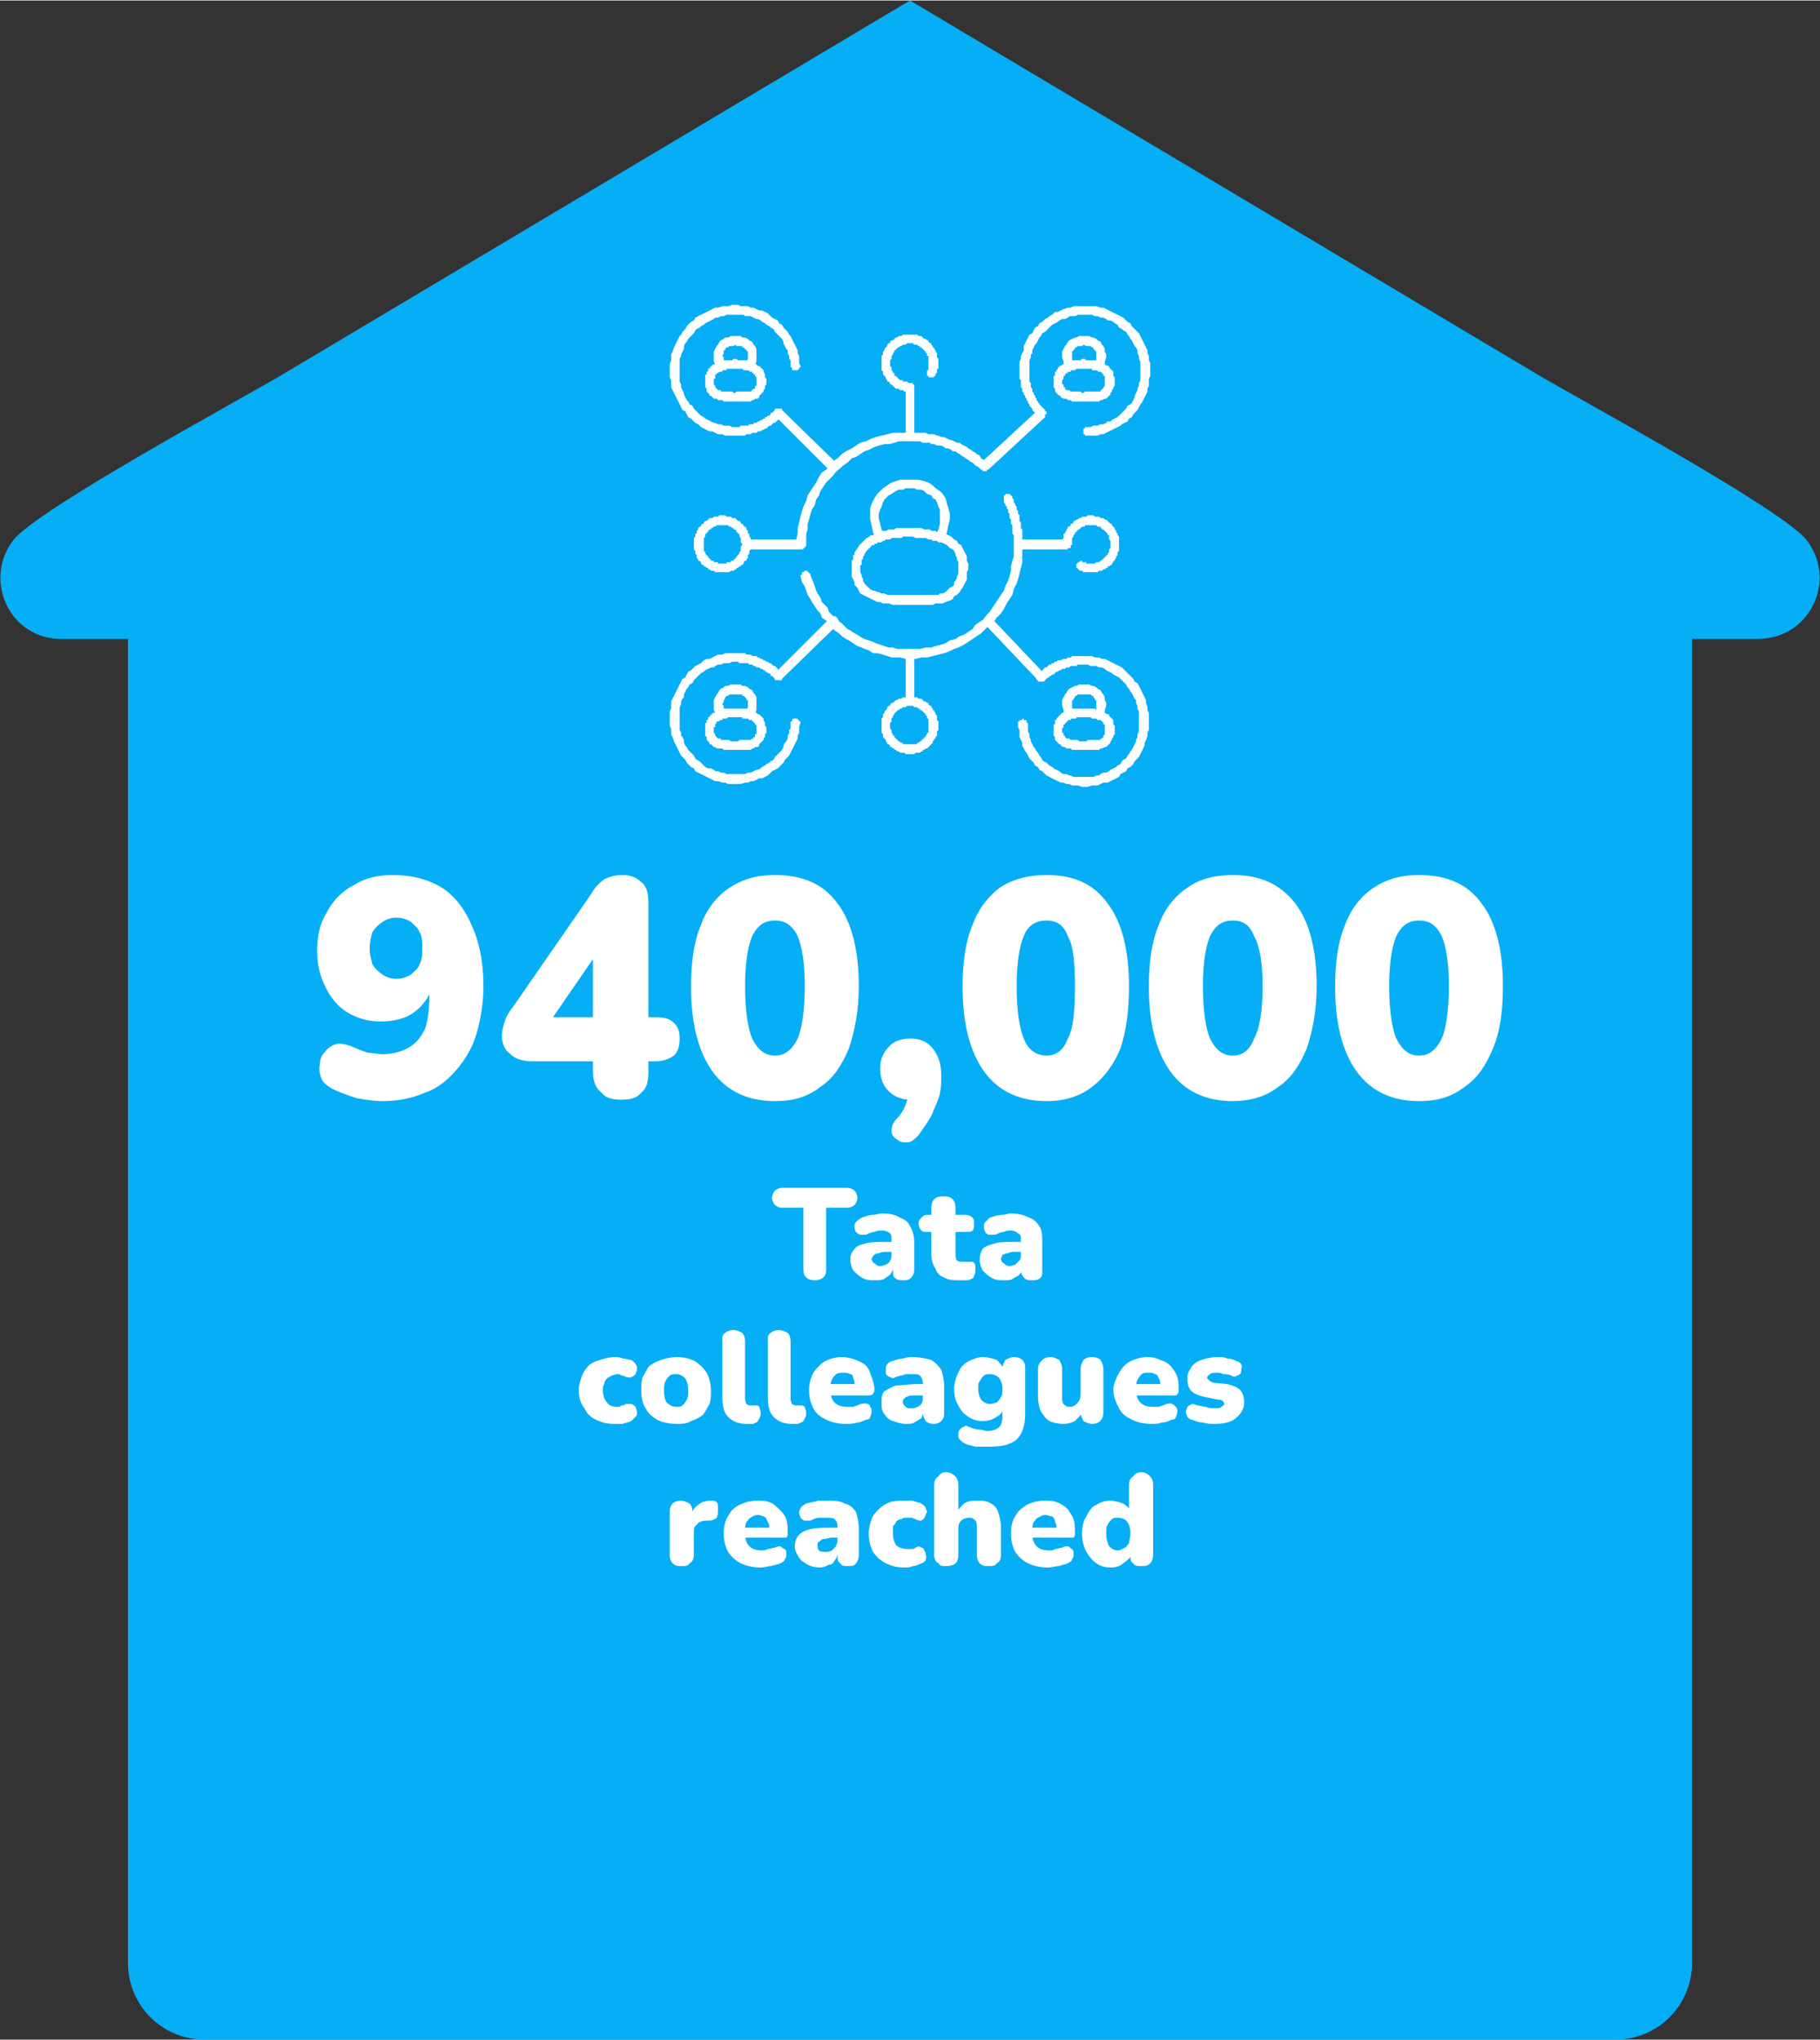
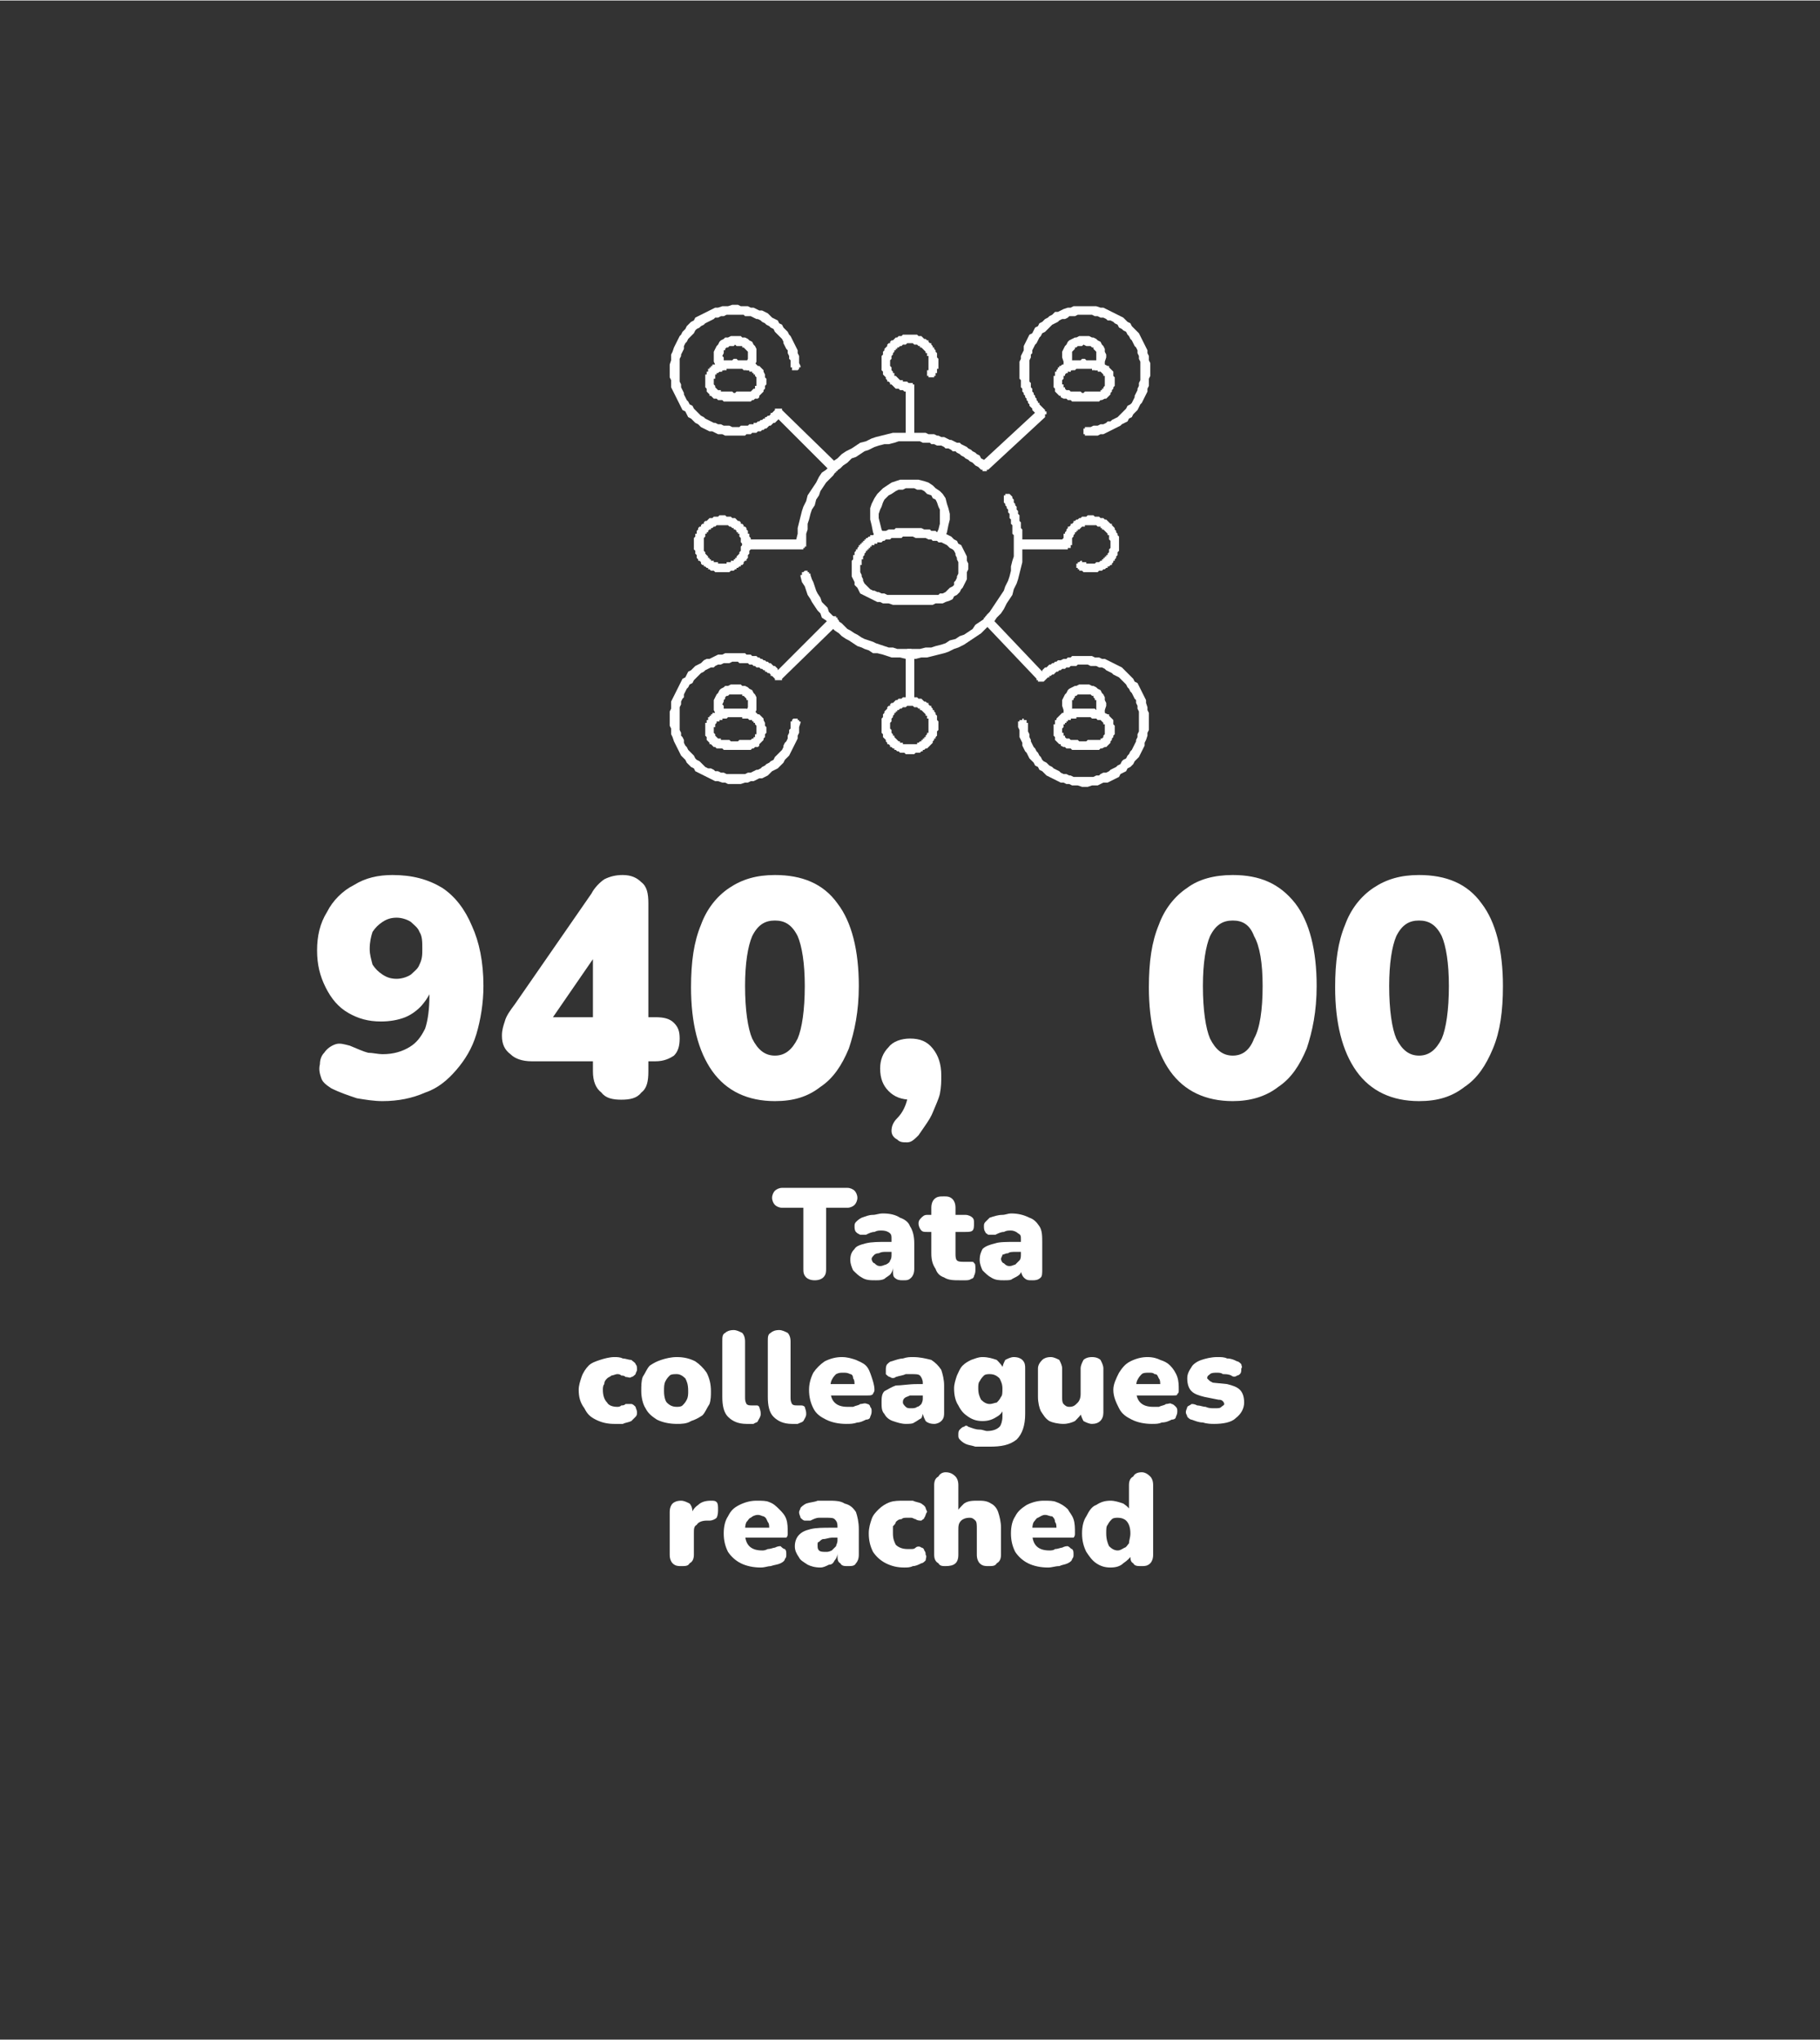
<svg xmlns="http://www.w3.org/2000/svg" xml:space="preserve" width="968" height="1085" style="shape-rendering:geometricPrecision;text-rendering:geometricPrecision;image-rendering:optimizeQuality;fill-rule:evenodd;clip-rule:evenodd" viewBox="0 0 1280 1434">
  <rect x="0" y="0" width="1280" height="1434" fill="#333333" stroke="none" />
  <defs>
    <style>.fil1{fill:#fff;fill-rule:nonzero}</style>
  </defs>
  <g id="Layer_x0020_1">
-     <path d="M90 1380c0 30 24 54 54 54h992c30 0 54-24 54-54V449h46c37 0 56-41 35-69-15-21-161-100-188-116L640 0 197 264C170 280 24 359 9 380c-21 28-2 69 34 69h47v931z" style="fill:#06aef5" />
    <g id="_1865106928">
      <path d="m525 256 6 3h-1v1h-2v1h-1v-1h-2v-2h-1v-2h1zm-15 0-6 3-1-3-1-2v-7l1-2 1-2 1-1 1-2 1-1 2-1 1-1h2l2-1h7l1 1h2l2 1 1 1 2 1 1 2 1 1 1 2v9l-1 2v3l-6-3v-2l1-2v-5l-1-1-1-1-1-1h-1v-1h-4l-1-1-1 1h-3l-1 1h-1l-1 1v1h-1v2l-1 2 1 1v3l1 2zm-6 3 6-3v3h-1v1h-1v1h-2v-1h-1l-1-1z" class="fil1" />
      <path d="M525 275v7h-16l-1-1h-3l-1-1h-2l-1-1-1-1h-1v-1l-1-1-1-1v-2l-1-1v-4h6v2l1 1v1l1 1 1 1h2v1h8l1 1h1l1-1h7zm0 7v-7h1v1h1v1h1v3l-1 1h-1v1h-1zm2-22 1-6 2 1h1l1 1 1 1h1l1 1 1 1 1 1v1l1 2v2l1 1v4l-1 1v2l-1 1v1l-1 1-1 1-1 1v1l-1 1h-2l-1 1h-1l-1 1h-3v-7h3l1-1 1-1h1v-2h1v-6l-1-1v-1h-1v-1h-1v-1h-1l-1-1zm1-6-1 6h-2v-2h-1v-2h1v-1h1v-1h2zm-20 6-2-6h2l1-1h6l1-1h2l1 1h7v1h2l-1 6h-4l-1-1h-11v1h-3zm-2-6 2 6-1 1h-1v-1h-1l-1-1v-4h1v-1h1zm-2 9-5-4v-1h1v-1h1v-1h2v-1h2v-1h1l2 6-1 1h-1l-1 1h-1v1zm-2 5h-6v-5h1v-2h1v-2h1l5 4h-1v3h-1v2zM770 256l6 3h-1v1h-1l-1 1h-1v-1h-2v-4zm-15 0-6 3-1-3v-2l-1-3v-4l1-2 1-2 1-1 1-2 1-1 2-1 2-1h1l2-1h7l2 1h1l2 1 1 1 2 1 1 2 1 1 1 2v2l1 2v2l-1 3v2l-1 3-6-3 1-2v-7l-1-1-1-1v-1h-1l-1-1h-3l-2-1-1 1h-3l-1 1h-1v1l-1 1-1 1v7l1 2zm-6 3 6-3v3l-1 1h-1v1h-1l-1-1h-1v-1h-1z" class="fil1" />
      <path d="M770 275v7h-16l-1-1h-2l-1-1h-2l-2-1v-1h-1l-1-1-1-1-1-1v-2l-1-1v-4h6v2h1v2h1v1l1 1h2l1 1h7l1 1h1l1-1h7zm0 7v-7h1v1h1l1 1v4h-1l-1 1h-1zm2-22 2-6 1 1h1l1 1 2 1h1v1l1 1 1 1 1 1v3l1 1v6l-1 1v1l-1 1v1l-1 1v1l-1 1-1 1-1 1h-1l-2 1h-1l-1 1h-3v-7h4v-1h1v-1h1v-1l1-1v-7h-1v-1l-1-1-1-1h-1l-1-1zm2-6-2 6h-1l-1-1v-4h1v-1h3zm-21 6-2-6h2l1-1h6l1-1h2l1 1h7l1 1h2l-2 6h-4v-1h-11l-1 1h-3zm-2-6 2 6v1h-1l-1-1h-1v-1h-1v-4h1l1-1zm-2 9-5-4v-1h1v-1h1l1-1h1v-1h2v-1h1l2 6v1h-2v1h-1l-1 1zm-2 5h-6v-4h1v-3h1v-1l1-1 5 4v1h-1v2l-1 1v1zM525 501l6 3h-1v1h-2v1h-1v-1h-2v-2h-1v-2h1zm-15 0-6 3-1-3-1-2v-7l1-2 1-2 1-1 1-2 1-1 2-1 1-1h2l2-1h7l1 1h2l2 1 1 1 2 1 1 2 1 1 1 2v9l-1 2v3l-6-3v-2l1-2v-5h-1v-1l-1-1-1-1h-1v-1h-9l-1 1h-1l-1 1v1l-1 1v1l-1 2 1 1v3l1 2zm-6 3 6-3v3h-1v1h-1v1h-2v-1h-1l-1-1z" class="fil1" />
      <path d="M525 520v7h-16l-1-1h-4l-1-1h-1l-1-1-1-1h-1v-1l-1-1-1-1v-2l-1-1v-4h6v2l1 1v1l1 1 1 1h2v1h6l1 1h5l1-1h5zm0 7v-7h1v1h1v1h1v3l-1 1-1 1h-1zm2-21 1-7 2 1h1l1 1 1 1h1l1 1 1 1 1 1v1l1 2v2l1 1v4l-1 1v2l-1 1v1l-1 1-1 1-1 1v1l-1 1h-2l-1 1h-1l-1 1h-3v-7h3l1-1h1v-1h1v-2h1v-6l-1-1v-1h-1v-1h-1v-1h-2zm1-7-1 7v-1h-2v-2h-1v-2h1v-1h1v-1h2zm-20 7-2-7h2l1-1h16l1 1h2l-1 7-1-1h-4v-1h-10l-1 1h-3v1zm-2-7 2 6v1h-2v-1h-2v-5h1l1-1zm-2 9-5-4v-1h1v-1h1v-1h2v-1h2v-1h1l2 7h-2v1h-2v1zm-2 5h-6v-5h1v-2h1v-2h1l5 4-1 1v2h-1v2zM770 501l6 3h-1v1h-1v1h-2v-1h-2v-4zm-15 0-6 3-1-3v-2l-1-3v-4l1-2 1-2 1-1 1-2 1-1 2-1 2-1h1l2-1h7l2 1h1l2 1 1 1 2 1 1 2 1 1 1 2v2l1 2v2l-1 3v2l-1 3-6-3 1-2v-7h-1v-1l-1-1v-1h-1l-1-1h-9l-1 1h-1v1l-1 1v1h-1v7l1 2zm-6 3 6-3v4h-2v1h-2v-1h-1v-1h-1z" class="fil1" />
      <path d="M770 520v7h-16l-1-1h-3l-1-1h-1l-2-1v-1h-1l-1-1-1-1-1-1v-2l-1-1v-4h6v2h1v2h1v1l1 1h2l1 1h5l1 1h5l1-1h5zm0 7v-7h1v1h1l1 1v4h-1v1h-2zm2-21 2-7 1 1h1l1 1 2 1h1v1l1 1 1 1 1 1v3l1 1v6l-1 1v1l-1 1v1l-1 1v1l-1 1-1 1-1 1h-1l-2 1h-1l-1 1h-3v-7h4v-1h1l1-1v-1l1-1v-7h-1v-1l-1-1-1-1h-2zm2-7-2 7v-1h-2v-5h1v-1h3zm-21 7-2-7h2l1-1h16l1 1h3l-2 7-1-1h-3l-1-1h-10v1h-4v1zm-2-7 2 6v1h-2v-1h-1v-1h-1v-3l1-1h1v-1zm-2 9-5-4 1-1 1-1 1-1h1v-1h2l1-1 2 7h-2v1h-1v1h-1zm-2 5h-6v-4h1v-3h1v-1l1-1 5 4v1h-1v2l-1 1v1zM658 376l6 3v1h-2v1h-2v-1h-1v-1h-1v-3zm-36 0-6 3-2-5-1-5-1-4v-8l1-3 2-4 2-3 2-2 2-2 3-2 3-2 3-1 3-1h13l4 1 3 1 3 2 2 2 3 2 2 2 2 3 1 4 1 3 1 4v4l-1 4-1 5-2 5-6-3 2-4 1-4v-10l-1-2-1-3-1-2-2-1-1-2-3-1-2-2-2-1h-3l-2-1h-6l-2 1h-3l-2 1-3 2-2 1-2 2-1 1-1 2-1 3-1 2-1 3v3l1 4 1 4 2 4zm-6 3 6-3v3h-1v1h-1v1h-2l-1-1h-1v-1z" class="fil1" />
      <path d="M656 418v7h-28l-3-1h-4l-2-1h-2l-2-1-2-1-2-1-2-1-2-1-2-1-1-2-1-2-2-2v-2l-1-2-1-2v-5h6v2l1 2v1l1 2v1l1 2 1 1 1 1 1 1 1 1 2 1h1l2 1h1l2 1h2l2 1h32zm0 7v-7h1v1h1v1h1v3h-1v1h-2v1zm4-44 2-7 3 1 2 1 2 1 2 2 2 1 1 2 2 1 1 2 1 2 1 2 1 2v3l1 2v4l-1 2v5l-1 2-1 2-1 2-1 1-1 2-2 2-2 1-1 2-2 1-3 1-2 1h-5l-2 1v-7h4l1-1h2l2-1 1-1 1-1 1-1 2-1 1-1v-2l1-1 1-2v-1l1-2v-8l-1-2v-1l-1-2v-1l-1-2-1-1-2-1-1-1-1-1-2-1-2-1h-2zm2-7-2 7v-1h-1v-1h-1v-3h1v-1h1v-1h2zm-43 7-1-7h1l1-1h3l2-1h4l1-1h18l2 1h4l1 1h3l1 1h3l-2 7-1-1h-3l-1-1h-2l-2-1h-7l-2-1h-7l-1 1h-7l-1 1h-3l-1 1h-1l-1 1h-1zm-1-7 2 7h-2l-1-1h-1v-2h-1v-1l1-1v-1h1v-1h1zm-9 13-5-4h1v-1h1v-1h1v-1h1v-1h1v-1h1l1-1h1v-1h2l1-1h2v-1h1l1 7h-2v1h-2v1h-2v1h-1v1h-1v1h-1v1h-1zm-4 13h-6v-6l1-1v-3h1v-2l1-1v-1h1v-1l1-1v-1l5 4v1l-1 1v1l-1 1v2h-1v4h-1v3zM556 257h7v1h-1v1l-1 1h-4v-2h-1v-1zm-39-36v-7h2l2 1h5l2 1h2l2 1 2 1h2l2 1 2 1 1 1 2 2 2 1 2 1 1 2 2 1 1 2 1 1 2 2 1 2 1 1 1 2 1 2 1 2 1 2 1 2v2l1 2v5l1 2h-7v-4l-1-1v-2l-1-2v-2l-1-1-1-2-1-2v-1l-1-2-1-1-2-2-1-1-1-1-1-2-2-1-1-1-2-1-1-1-2-1-1-1-2-1h-1l-2-1-2-1h-4l-1-1h-6zm-39 39h-7v-4l1-3v-4l1-2 1-3 1-2 1-2 1-2 1-2 1-1 1-2 2-2 1-2 1-1 2-2 2-1 1-2 2-1 2-1 2-1 2-1 2-1 2-1 2-1h2l3-1h4l3-1h2v7h-6l-2 1h-2l-2 1h-2l-1 1-2 1-2 1-2 1-1 1-2 1-1 1-2 1-1 1-1 2-1 1-2 2-1 1-1 2-1 1-1 2v2l-1 2-1 2v1l-1 2v8zm39 40v6h-7l-2-1h-3l-2-1-2-1h-2l-2-1-2-1-2-1-2-2-2-1-1-1-2-2-2-1-1-2-1-2-2-1-1-2-1-2-1-2-1-2-1-2-1-2-1-2-1-2v-5l-1-2v-5h7v8l1 2v2l1 2 1 2v1l1 2 1 2 1 1 1 2 2 1 1 2 1 1 1 1 2 2 1 1 2 1 1 1 2 1 2 1 2 1h1l2 1h2l2 1h4l2 1h2zm33-12-5 4h5l-1 1-1 1-1 1-1 1-1 1h-1l-1 1-1 1h-1l-1 1-1 1h-1l-1 1h-1l-1 1h-2l-1 1h-3l-1 1h-3l-1 1h-7v-6h3l1-1h5l1-1h3v-1h2l1-1h1l1-1h1l1-1h1v-1h1l1-1h1l1-1v-1h1l1-1 1-1h5zm0 4-5-4v-1h5v1l1 1v2h-1v1zm34 39-39-39 5-4 39 38-5 5zm0 0 5-5v2h1v1l-1 1v1h-1v1h-3v-1h-1zM712 349l-6 3v-4h1v-1h3l1 1 1 1zm7 34h-6v-7l-1-1v-6l-1-1v-3l-1-1v-3l-1-1v-2l-1-1v-1l-1-1v-1l-1-1v-1l6-3v1l1 1v2l1 1v1l1 1v2l1 1v2l1 1v4l1 1v4l1 1v11zm-79 80v-7h7l4-1h4l3-1 4-1 3-1 3-2 4-1 3-2 3-1 3-2 3-2 2-3 3-2 3-2 2-3 2-2 2-3 2-3 2-3 2-3 2-3 1-3 2-4 1-3 1-4v-3l1-4 1-3v-8h6v12l-1 4-1 4-1 4-1 3-2 4-1 4-2 3-2 3-2 4-2 3-3 3-2 3-3 2-3 3-3 3-3 2-3 2-3 2-3 2-4 2-3 1-4 2-3 1-4 1-4 1-4 1h-4l-4 1h-4zm-77-58 7-1 1 3 1 2 1 3 1 3 1 2 2 3 1 3 2 2 2 2 1 3 2 2 2 2 2 2 3 2 2 2 2 2 2 1 3 2 2 1 3 2 2 1 3 1 3 1 2 1 3 1 3 1 3 1h3l3 1h9v7h-3l-4-1h-6l-3-1-3-1-4-1h-3l-3-2-3-1-2-1-3-1-3-2-3-2-2-1-3-2-2-2-3-2-2-2-2-3-2-2-3-2-1-3-2-2-2-3-2-3-1-2-2-3-1-3-1-3-2-3-1-4zm7-1-7 1v-1h1v-2h1l1-1h2v1h1v1h1v1z" class="fil1" />
      <path d="M765 300v6h-2v-1h-1v-4h1v-1h2zm37-38h7v2l-1 2v5l-1 2v2l-1 2-1 2-1 2-1 2-1 1-1 2-1 2-2 2-1 1-1 2-2 1-1 2-2 1-2 1-1 1-2 1-2 1-2 1-2 1-2 1-2 1h-2l-2 1h-7v-6h2l2-1h3l2-1h2l2-1 1-1h2l1-1 2-1 2-1 1-1 1-1 2-2 1-1 1-1 1-2 2-1 1-1 1-2 1-2v-1l1-2 1-2v-1l1-2v-2l1-2v-5zm-38-41v-6h7l3 1h2l2 1 2 1 2 1 2 1 2 1 2 1 2 1 2 2 1 1 2 1 1 2 2 2 1 1 2 2 1 2 1 2 1 2 1 2 1 2 1 2v2l1 2v3l1 2v7h-7v-8l-1-2v-2l-1-2v-2l-1-2-1-1-1-2-1-2-1-1-1-2-1-1-1-2-2-1-1-1-2-1-1-2-2-1-1-1-2-1h-2l-1-1-2-1h-2l-2-1h-2l-2-1h-4zm-40 38h-7v-5l1-2v-2l1-2 1-2v-3l1-2 1-2 1-2 1-2 2-1 1-2 1-2 2-1 1-2 2-1 2-2 2-1 1-1 2-1 2-2h2l2-1 2-1 3-1h2l2-1h9v6h-6l-2 1h-4l-1 1-2 1h-2l-2 1-1 1-2 1-2 1-1 1-2 2-1 1-1 1-2 1-1 2-1 1-1 2-1 2-1 1-1 2-1 2v2l-1 1v2l-1 2v6zm11 34-5-5v4h-1l-1-1v-1l-1-1-1-1v-1l-1-1-1-1v-1l-1-1v-1l-1-1v-1l-1-1v-1l-1-1v-1l-1-1v-2l-1-1v-5l-1-1v-7h7v9l1 1v3l1 1v2l1 1v1l1 1v1l1 1v1l1 1v1h1v1l1 1 1 1 1 1 1 1v5zm-5-1 5-4v1h1v2h-1v2h-5v-1zm-40 33 40-37 5 5-40 37h-5v-5zm0 0 5 5h-1v1h-3v-1h-1v-1h-1v-2l1-1v-1zm-50-15v-6h11l2 1h4l2 1h1l2 1h2l2 1 2 1h1l2 1 2 1h2l1 1 2 1 2 1 1 1 2 1 1 1 2 1 1 1 2 1 1 2 2 1 1 1 2 1-5 5-1-1-1-1-2-1-1-1-1-1-2-1-1-1-2-1-1-1-2-1-1-1-2-1-1-1h-2l-1-1-2-1h-2l-1-1-2-1h-3l-2-1h-2l-1-1h-5l-2-1h-7zm-76 76v-7l-4 4v-4l1-4v-4l1-4 1-4 1-4 1-3 2-4 1-4 2-3 2-3 2-3 2-4 2-3 3-2 3-3 2-3 3-2 3-3 3-2 4-2 3-2 3-2 4-1 4-2 3-1 4-1 4-1 4-1h12v6h-8l-3 1-4 1h-3l-4 1-3 1-4 2-3 1-3 2-3 2-3 1-3 3-3 2-2 2-3 2-2 3-3 3-2 2-2 3-2 3-1 3-2 3-1 4-2 3-1 3-1 4-1 3v4l-1 3v8l-3 3zm-4-3h7v1h-1v1h-1v1h-3v-1h-1v-1h-1v-1zm-35-4h39v7h-39v-7zm0 0v7-1h-2v-1h-1v-3h1v-1h1v-1h1zM556 508v-1h1v-1l1-1h3v1h1v1h1v1h-7zm-39 36h7l2-1h2l2-1 2-1h1l2-1 1-1 2-1 1-1 2-1 1-1 2-1 1-2 1-1 1-1 2-2 1-1 1-2v-1l1-2 1-1 1-2v-2l1-2v-2l1-1v-4h7l-1 3v4l-1 2v2l-1 2-1 2-1 2-1 2-1 2-1 2-1 1-2 2-1 2-1 1-2 2-1 1-2 1-2 1-2 2-1 1-2 1-2 1h-2l-2 1-2 1h-2l-2 1h-2l-3 1h-4v-7zm-39-39v8l1 2v2l1 1 1 2v2l1 2 1 1 1 2 1 1 2 2 1 1 1 2 1 1 2 1 1 1 2 2 1 1 2 1h2l2 1 1 1h2l2 1h2l2 1h6v7h-5l-2-1h-2l-3-1h-2l-2-1-2-1-2-1-2-1-2-1-2-1-2-1-1-2-2-1-2-2-1-1-1-2-2-2-1-1-1-2-1-2-1-2-1-2-1-2-1-3-1-2v-4l-1-2v-5h7zm39-40h-2l-2 1h-4l-2 1h-2l-2 1-1 1h-2l-2 1-2 1-1 1-2 1-1 1-2 2-1 1-1 1-1 2-2 1-1 2-1 1-1 2-1 2v2l-1 1-1 2v2l-1 2v8h-7v-5l1-2v-5l1-2 1-2 1-2 1-2 1-2 1-2 1-2 1-2 2-1 1-2 1-2 2-1 2-2 1-1 2-1 2-1 2-2 2-1h2l2-1 2-1 2-1h3l2-1h7v6zm33 12h-5l-1-1-1-1h-1v-1l-1-1h-1l-1-1h-1v-1h-1l-1-1h-1l-1-1h-2l-1-1h-1l-1-1h-2l-1-1h-6l-1-1h-2v-6h7l1 1h3l1 1h3l1 1h1l1 1h1l1 1h1l1 1h1l1 1h1l1 1 1 1h1l1 1 1 1v1h1l1 1 1 1h-5l5 4zm0-4v1h1v2l-1 1v1h-5v-1l5-4zm34-39 5 5-39 38-5-4 39-39zm0 0h1v-1h3v1h1v1l1 1v1h-1v2l-5-5zM723 509h-7v-2h1v-1h2v-1h1v1h2v2h1v1zm38 37v7l-3-1h-4l-2-1h-2l-2-1h-2l-2-1-2-1-2-1-2-1-2-1-1-1-2-2-2-1-1-2-2-1-1-2-1-1-2-2-1-2-1-2-1-1-1-2-1-2v-2l-1-2-1-2v-5l-1-2v-2h7v5l1 2v2l1 2v1l1 2 1 2 1 1 1 2 1 1 1 2 1 1 1 2 1 1 2 1 1 1 1 1 2 1 1 1 2 1 2 1 1 1 2 1h2l2 1h1l2 1h6zm40-38h7v5l-1 2v2l-1 3-1 2v2l-1 2-1 2-1 2-1 2-2 2-1 1-1 2-2 2-2 1-1 2-2 1-2 1-1 2-2 1-2 1-2 1-2 1h-3l-2 1-2 1h-4l-3 1h-4v-7h8l2-1h2l1-1 2-1h2l2-1 1-1 2-1 2-1 1-1 2-1 1-2 1-1 2-1 1-2 1-1 1-2 1-1 1-2 1-2 1-2v-1l1-2v-2l1-2v-6zm-38-41v-6h5l2 1h3l2 1h2l2 1 2 1 2 1 2 1 2 1 2 1 2 2 1 1 2 2 1 1 2 2 1 2 2 1 1 2 1 2 1 2 1 2 1 2 1 2v2l1 3v2l1 2v7h-7v-8l-1-2v-2l-1-2v-2l-1-1-1-2-1-2-1-1-1-2-1-1-1-2-1-1-2-2-1-1-1-1-2-1-2-1-1-1-2-1-2-1-1-1-2-1h-2l-2-1h-4l-2-1h-2zm-33 11 5-4h-5l1-1 1-1h1v-1l1-1 1-1h1l1-1 1-1h1l1-1h1l1-1h1l1-1h2l2-1h2l1-1h2l1-1h9v6h-5l-1 1h-4l-1 1h-2l-1 1h-2l-1 1h-1l-1 1h-1l-1 1-1 1h-1l-1 1h-1v1h-1l-1 1-1 1h-5zm0-4 5 4-1 1h-4v-1h-1v-4h1zm-33-40 38 40-5 4-38-40 5-4zm0 0-5 4v-1h-1v-1l1-1v-1h1v-1h3l1 1zM660 510h-7v-5h-1v-2h-1v-1l-1-1-1-1-1-1h-1v-1h-1l-1-1h-2l-1-1h-2v-6h5l1 1h2l1 1 1 1h1l1 1h1v1l1 1h1v1l1 1v1h1v1l1 1v1l1 1v3l1 1v3zm-20 20v-7h5v-1h1l1-1h1v-1h1v-1h1v-1h1v-1l1-1v-1h1v-5h7v3l-1 1v3l-1 1v1h-1v1l-1 1v1l-1 1-1 1-1 1-1 1h-1l-1 1h-1v1h-1l-1 1h-3l-1 1h-3zm-20-20h6v2l1 1v2l1 1v1h1v1l1 1 1 1 1 1h1v1h2v1h5v7h-3l-1-1h-3l-1-1h-1l-1-1h-1v-1h-1l-1-1h-1v-1l-1-1h-1v-1l-1-1v-1l-1-1-1-1v-2l-1-1v-5zm20-20v6h-2l-1 1h-2l-1 1h-1l-1 1h-1v1h-1v1h-1v1l-1 1v1l-1 1v2l-1 1v2h-6v-5l1-1v-2l1-1v-1l1-1 1-1v-1l1-1h1v-1l1-1h1l1-1 1-1h1l1-1h2l1-1h5zm-3 2h6v2h-1v1h-1v1h-2v-1h-2v-3zm6-33v33h-6v-33h6zm0 0h-6v-2h1v-1h3v1h1l1 1v1z" class="fil1" />
      <path d="m652 260 6 3v1h-1v1h-4v-1h-1v-4zm1-5h7v4h-1v3h-1v1l-6-3h1v-5zm-13-14v-6h5l1 1h2l1 1 1 1h1l1 1h1v1l1 1h1v1l1 1v1h1v1l1 1v1l1 1v3l1 1v3h-7v-5h-1v-2h-1v-1l-1-1-1-1-1-1h-1v-1h-1l-1-1h-2l-1-1h-2zm-14 14h-6v-5l1-1v-2l1-1v-1l1-1 1-1v-1l1-1h1v-1l1-1h1l1-1 1-1h1l1-1h2l1-1h5v6h-2l-1 1h-2l-1 1h-1l-1 1h-1v1h-1v1h-1v1l-1 1v1l-1 1v2l-1 1v2zm17 17h-6l3 3h-4l-1-1h-2l-1-1h-2l-1-1-1-1-1-1h-1v-1l-1-1h-1v-1l-1-1v-1l-1-1-1-1v-2l-1-1v-5h6v2l1 1v2l1 1v1h1v2h1l1 1 1 1 1 1h2v1h3l1 1h1l3 3zm-3 3v-6h2v1h1v4h-1v1h-2zm-3 30v-33h6v33h-6zm0 0h6v2h-1v1h-1l-1 1h-1v-1h-1l-1-1v-2zM508 402v-6h3v-1h3v-1h2v-1h1v-1h1v-1l1-1 1-1v-1l1-1v-3l1-1v-1h6v4l-1 1v2l-1 1v2l-1 1v1h-1l-1 1v1l-1 1h-1v1h-1l-1 1h-1v1h-1l-1 1h-2l-1 1h-5zm-20-20h7v5l1 1v1l1 1 1 1v1h1v1h1v1h2v1h3v1h3v6h-5l-1-1h-2l-1-1h-1v-1h-1l-1-1h-1v-1h-1l-1-1v-1l-1-1h-1v-1l-1-1v-2l-1-1v-2l-1-1v-4zm20-20v7h-4l-1 1h-1l-1 1h-1v1h-1l-1 1v1h-1v1h-1v2l-1 1v4h-7v-4l1-1v-2h1v-2l1-1v-1l1-1h1v-1l1-1h1v-1l1-1h1l1-1 1-1h2l1-1h3l1-1h2zm20 20h-6l-1-1v-3l-1-1v-2h-1v-1h-1v-1l-1-1h-1v-1h-1l-1-1h-1l-1-1h-4v-7h2l1 1h3l1 1h2l1 1 1 1h1l1 1v1h1l1 1v1h1l1 1v1l1 1v2h1v2l1 1v4zM762 395l-3 6v-1h-1v-1h-1v-3h1v-1h1l1-1h1v1h1zm5 1v6h-5l-1-1h-2l3-6h2v1h3zm14-14h6v5l-1 1v2l-1 1v1l-1 1v1h-1v1l-1 1v1h-1l-1 1h-1v1h-1l-1 1h-1l-1 1h-2l-1 1h-5v-6h3l1-1h2l1-1h1v-1h1v-1h1v-1h1v-1h1v-1l1-1v-2l1-1v-3zm-14-13v-7h2l1 1h3l1 1h2l1 1h1l1 1 1 1 1 1h1v1l1 1 1 1v1l1 1v1l1 1v1l1 1v5h-6v-2l-1-1v-3h-1v-1l-1-1-1-1-1-1h-1v-1h-1v-1h-2l-1-1h-4zm-17 17v-7l-3 3v-3l1-1v-3h1v-1l1-1v-1l1-1v-1h1l1-1v-1h1l1-1v-1h1l1-1h1l1-1h1l1-1h3l1-1h2v7h-4v1h-2l-1 1-1 1h-1v1h-1v1h-1v1l-1 1v1l-1 1v4l-4 4zm-3-4h7v1h-1v2h-2v1h-1l-1-1h-1v-1h-1v-2zm-30-3h33v7h-33v-7zm0 0v7h-1v-1h-1l-1-1v-4h1v-1h2z" class="fil1" />
    </g>
    <path d="M269 774c-6 0-12-1-18-2-6-2-12-4-18-7-3-2-6-4-7-7s-2-6-1-10c0-3 1-6 3-8 2-3 5-5 8-6s6 0 10 1c5 2 9 4 13 5 3 0 7 1 10 1 8 0 14-2 19-5s8-7 11-13c2-6 3-14 3-23v-11h4c-2 6-4 11-8 16-3 4-8 8-13 10s-11 3-17 3c-9 0-16-2-23-6s-12-10-16-18-6-16-6-26 2-19 7-27c4-8 11-15 19-19 8-5 17-7 27-7 14 0 25 3 35 9 9 6 16 15 21 27 5 11 8 25 8 42 0 12-2 24-5 34s-8 18-14 25-13 13-22 16c-9 4-19 6-30 6zm10-86c3 0 7-1 10-3 2-2 5-4 6-7 2-4 2-7 2-11 0-5 0-9-2-12-1-3-4-5-6-7-3-2-7-3-10-3-4 0-7 1-10 3s-5 4-7 7c-1 3-2 7-2 12 0 4 1 7 2 11 2 3 4 5 7 7s6 3 10 3z" class="fil1" />
    <path id="1" d="M437 773c-6 0-11-1-14-5-4-3-6-8-6-15v-7h-43c-7 0-12-2-15-5-4-3-6-7-6-13 0-4 1-7 2-10 1-4 4-8 7-12l54-78c2-4 6-8 9-10 4-2 8-3 13-3 6 0 10 2 13 5 4 3 5 8 5 15v80h5c6 0 10 1 13 4s4 6 4 11-1 9-4 12c-3 2-7 4-13 4h-5v7c0 7-1 12-5 15-3 4-8 5-14 5zm-20-58v-51h7l-42 61v-10h35z" class="fil1" />
    <path id="2" d="M545 774c-19 0-34-7-44-21s-15-34-15-59c0-18 2-32 7-44 4-11 11-20 20-26s19-9 32-9c19 0 34 6 44 20 10 13 15 33 15 58 0 18-3 32-7 44-5 12-11 21-20 27-9 7-19 10-32 10zm0-32c7 0 12-4 16-12 3-7 5-20 5-37 0-16-2-28-5-35-4-8-9-11-16-11s-12 3-16 11c-3 7-5 19-5 35 0 17 2 30 5 37 4 8 9 12 16 12z" class="fil1" />
    <path id="3" d="M646 798c-3 3-5 5-8 5s-5 0-7-2c-2-1-4-3-4-6s1-6 4-9c4-4 6-9 7-13s2-8 2-11l1 11c-7 0-12-2-16-6s-6-9-6-16c0-6 2-11 6-15 3-4 9-6 15-6 7 0 12 2 16 7s6 11 6 19c0 4 0 8-1 13-1 4-3 8-5 13s-6 10-10 16z" class="fil1" />
-     <path id="4" d="M736 774c-19 0-34-7-44-21s-15-34-15-59c0-18 2-32 7-44 4-11 11-20 19-26 9-6 20-9 33-9 19 0 33 6 43 20 10 13 15 33 15 58 0 18-2 32-6 44-5 12-12 21-20 27-9 7-20 10-32 10zm0-32c7 0 12-4 15-12 4-7 5-20 5-37 0-16-1-28-5-35-3-8-8-11-15-11s-13 3-16 11c-3 7-5 19-5 35 0 17 2 30 5 37 3 8 9 12 16 12z" class="fil1" />
    <path id="5" d="M867 774c-19 0-34-7-44-21s-15-34-15-59c0-18 2-32 7-44 4-11 11-20 20-26 8-6 19-9 32-9 19 0 33 6 44 20 10 13 15 33 15 58 0 18-3 32-7 44-5 12-11 21-20 27-9 7-20 10-32 10zm0-32c7 0 12-4 15-12 4-7 6-20 6-37 0-16-2-28-6-35-3-8-8-11-15-11s-12 3-16 11c-3 7-5 19-5 35 0 17 2 30 5 37 4 8 9 12 16 12z" class="fil1" />
    <path id="6" d="M998 774c-19 0-34-7-44-21s-15-34-15-59c0-18 2-32 7-44 4-11 11-20 20-26s19-9 32-9c19 0 34 6 44 20 10 13 15 33 15 58 0 18-2 32-7 44s-11 21-20 27c-9 7-19 10-32 10zm0-32c7 0 12-4 16-12 3-7 5-20 5-37 0-16-2-28-5-35-4-8-9-11-16-11s-12 3-16 11c-3 7-5 19-5 35 0 17 2 30 5 37 4 8 9 12 16 12z" class="fil1" />
    <path d="M573 900c-3 0-5-1-6-2-2-2-2-4-2-6v-43h-15c-2 0-4-1-5-2s-2-3-2-5 1-4 2-5 3-2 5-2h46c2 0 4 1 5 2s2 3 2 5-1 4-2 5-3 2-5 2h-15v43c0 2 0 4-2 6-1 1-3 2-6 2zM616 900c-4 0-7 0-10-2-2-1-4-3-6-5-1-2-2-5-2-7 0-4 1-6 3-8 1-2 4-3 8-4s9-1 15-1h5v7h-5c-3 0-4 0-6 1-2 0-3 1-3 1-1 1-2 2-2 3s1 3 2 3c1 1 2 2 4 2s3-1 4-1c2-1 3-2 3-3 1-1 1-3 1-4v-11c0-2 0-3-1-4s-3-2-6-2c-2 0-3 0-5 1-2 0-4 1-6 2h-4c-2-1-2-1-3-2s-1-3-1-4 0-2 1-3 2-2 4-3c3-1 5-2 8-2 2 0 4-1 7-1 5 0 9 1 12 3 3 1 6 3 7 6 2 3 3 7 3 12v18c0 3-1 5-2 6-2 2-3 2-6 2-2 0-4 0-6-2-1-1-1-3-1-6v-2 1c0 2-1 4-2 5s-3 2-4 3c-2 1-4 1-6 1zM675 900c-4 0-8 0-11-2-3-1-5-3-6-6-2-3-3-6-3-11v-15h-3c-2 0-3 0-4-1s-2-3-2-5 1-3 2-4 2-2 4-2h3v-5c0-3 1-5 2-6 2-2 4-2 7-2 2 0 4 0 6 2 1 1 2 3 2 6v5h7c2 0 4 1 5 2s1 2 1 4 0 4-1 5-3 1-5 1h-7v15c0 2 0 4 1 5s3 1 5 1h5c1 0 2 0 2 1 1 0 1 2 1 4s0 3-1 5c0 1-1 2-2 2-1 1-3 1-4 1h-4zM706 900c-3 0-6 0-9-2-2-1-4-3-6-5-1-2-2-5-2-7 0-4 1-6 2-8 2-2 5-3 9-4 3-1 8-1 15-1h5v7h-5c-3 0-5 0-6 1-2 0-3 1-4 1 0 1-1 2-1 3s1 3 2 3c1 1 2 2 4 2s3-1 4-1l3-3c1-1 1-3 1-4v-11c0-2 0-3-2-4-1-1-3-2-5-2s-3 0-5 1c-2 0-4 1-6 2h-5c-1-1-2-1-2-2-1-1-1-3-1-4s0-2 1-3l3-3c3-1 6-2 9-2 2 0 4-1 6-1 5 0 9 1 13 3 3 1 5 3 7 6s2 7 2 12v18c0 3 0 5-1 6-2 2-4 2-6 2-3 0-4 0-6-2-1-1-2-3-2-6v-2l1 1c0 2-1 4-2 5s-3 2-5 3c-1 1-3 1-6 1zM432 1001c-5 0-9-1-13-3s-6-4-8-8c-3-4-4-8-4-13 0-3 1-6 2-9s3-6 5-8 5-3 8-4 7-2 10-2c2 0 4 0 6 1 2 0 4 1 6 1 1 1 3 2 3 3 1 1 1 2 1 4 0 1-1 2-1 3-1 1-2 2-3 2-1 1-2 0-4 0-1-1-2-1-3-1-1-1-2-1-3-1s-3 1-4 1c-1 1-2 1-3 2s-2 2-2 4c-1 1-1 3-1 4 0 4 1 7 3 9 1 2 4 3 7 3 1 0 2 0 3-1 1 0 2 0 3-1h4c1 0 2 1 3 2 0 1 1 2 1 4 0 1 0 2-1 3l-3 3c-2 1-4 1-6 2h-6zM476 1001c-5 0-10-1-14-3-3-2-6-4-8-8-2-3-3-8-3-12s0-7 1-10c2-3 3-6 5-8 3-2 5-3 8-4s7-2 11-2c5 0 9 1 13 3 3 2 6 5 8 8 2 4 3 8 3 13 0 3 0 6-1 9-2 3-3 6-5 8-3 2-5 3-8 4-3 2-7 2-10 2zm0-12c1 0 3 0 4-1s2-2 3-4 1-4 1-6c0-5-1-7-2-9-2-2-4-3-6-3s-4 0-5 1-2 2-3 4-1 4-1 7c0 4 1 7 2 8 2 2 4 3 7 3zM525 1001c-6 0-10-2-13-5s-4-8-4-14v-39c0-3 0-5 2-6 1-1 3-2 6-2 2 0 4 1 6 2 1 1 2 3 2 6v39c0 2 0 3 1 5 1 1 2 1 4 1h3c1 0 1 0 2 1 0 1 1 2 1 5 0 2-1 3-2 5 0 1-2 1-3 2h-5z" class="fil1" />
    <path id="7" d="M557 1001c-6 0-10-2-13-5s-4-8-4-14v-39c0-3 0-5 2-6 1-1 3-2 6-2 2 0 4 1 6 2 1 1 2 3 2 6v39c0 2 0 3 1 5 1 1 2 1 4 1h2c1 0 2 0 3 1 0 1 1 2 1 5 0 2-1 3-2 5-1 1-2 1-4 2h-4z" class="fil1" />
    <path id="8" d="M595 1001c-5 0-10-1-14-3s-7-4-9-8-3-8-3-13c0-4 1-8 3-12 2-3 5-6 8-8 4-2 8-3 12-3s7 1 10 2c2 1 5 2 7 4s3 5 4 8 2 6 2 9c0 2-1 2-1 3-1 1-2 1-4 1h-28v-8h21l-2 1c0-2 0-4-1-5 0-2-1-3-2-3-2-1-3-1-5-1s-3 0-5 1c-1 1-2 2-3 4s-1 4-1 6v1c0 4 1 7 3 9s5 3 9 3h4c2-1 4-1 5-2 2 0 3-1 5 0 1 0 2 1 2 2 1 1 1 2 1 3s0 2-1 4c0 1-1 2-3 2-2 1-4 2-6 2-3 1-5 1-8 1z" class="fil1" />
    <path id="9" d="M637 1001c-3 0-6-1-9-2s-5-3-6-5c-2-2-2-5-2-8s0-6 2-8c2-1 5-3 8-4 4 0 9-1 15-1h5v8h-10c-2 1-3 1-4 2s-1 2-1 3 1 2 2 3 2 1 4 1c1 0 3 0 4-1 1 0 2-1 3-2 1-2 1-3 1-4v-11c0-2-1-4-2-5s-3-1-6-1h-4c-2 1-4 1-7 2-1 1-3 1-4 0-1 0-2-1-3-2v-3c0-1 0-3 1-4s2-2 3-2c3-1 6-2 8-2 3-1 5-1 7-1 5 0 9 1 13 2 3 2 5 4 7 7 1 3 2 7 2 11v19c0 2 0 4-2 6-1 1-3 2-5 2-3 0-5-1-6-2-1-2-2-4-2-6v-3l1 2c-1 1-1 3-2 5-2 1-3 2-5 3-1 1-4 1-6 1z" class="fil1" />
    <path id="10" d="M696 1017h-10c-3-1-5-1-7-2s-3-2-4-3-1-2-1-3c0-2 0-3 1-4s2-2 3-2c1-1 2-1 3 0 3 1 5 2 8 2 2 0 4 1 5 1 4 0 7-1 9-3 1-1 2-4 2-7v-6h1c-1 3-3 5-5 6-3 2-6 3-10 3s-7-1-10-3-5-4-7-8c-2-3-3-7-3-12 0-3 1-6 2-9 1-2 2-5 4-7s4-3 6-4c3-1 5-2 8-2 4 0 7 1 10 2 2 2 4 4 5 7l-1 3v-4c0-2 1-4 2-6 2-1 4-2 6-2 3 0 5 1 6 2 2 2 2 4 2 6v32c0 8-2 14-6 18-5 4-11 5-19 5zm0-30c2 0 4-1 5-1 1-1 2-2 3-4 1-1 1-3 1-6s-1-5-2-7c-2-2-4-3-7-3-1 0-3 0-4 1s-2 2-3 4c-1 1-1 3-1 5 0 4 1 6 2 8 2 2 4 3 6 3z" class="fil1" />
    <path id="11" d="M748 1001c-4 0-8-1-10-2-3-2-4-4-6-7-1-2-2-6-2-10v-20c0-2 1-4 3-6 1-1 3-2 6-2 2 0 4 1 6 2 1 2 2 4 2 6v20c0 2 0 4 1 5s2 2 4 2c3 0 4-1 6-3 1-1 2-3 2-6v-18c0-2 1-4 2-6 1-1 3-2 6-2s5 1 6 2c1 2 2 4 2 6v31c0 5-3 8-8 8-2 0-4-1-6-2-1-2-2-4-2-6v-6l2 5c-2 3-4 5-6 7-2 1-5 2-8 2z" class="fil1" />
    <path id="12" d="M810 1001c-5 0-10-1-14-3s-7-4-9-8-4-8-4-13c0-4 2-8 4-12 2-3 4-6 8-8s8-3 12-3 7 1 9 2c3 1 5 2 7 4s4 5 5 8 1 6 1 9c0 2 0 2-1 3 0 1-1 1-3 1h-28v-8h20l-1 1c0-2 0-4-1-5-1-2-1-3-3-3-1-1-2-1-4-1s-4 0-5 1-2 2-3 4-1 4-1 6v1c0 4 1 7 3 9s5 3 9 3h4c2-1 4-1 5-2 2 0 3-1 4 0 1 0 2 1 3 2s1 2 1 3 0 2-1 4c0 1-1 2-3 2-2 1-4 2-7 2-2 1-4 1-7 1z" class="fil1" />
    <path id="13" d="M854 1001c-2 0-5 0-8-1-3 0-5-1-8-2-1 0-2-1-3-2 0-1-1-2-1-3 0-2 1-3 1-4 1-1 2-1 3-2 1 0 2 0 4 1 2 0 4 1 6 1 2 1 4 1 6 1 3 0 4 0 5-1s2-1 2-2-1-2-1-2c-1-1-2-1-3-1l-10-2c-4-1-7-2-9-4s-3-5-3-9c0-3 1-5 3-8 1-2 4-4 7-5s7-2 11-2c3 0 5 0 7 1 3 0 5 1 7 2 1 0 2 1 3 2 0 1 1 2 0 3 0 2 0 3-1 4 0 0-1 1-2 1-1 1-3 1-4 0-2-1-4-1-6-1-1-1-3-1-4-1-2 0-4 0-5 1s-2 1-2 3l1 1c1 1 1 1 3 2l10 1c4 1 7 2 9 4s3 5 3 9-2 8-6 11c-3 3-9 4-15 4z" class="fil1" />
    <path id="14" d="M535 1102c-5 0-10-1-14-3s-7-5-9-8c-2-4-3-8-3-13s1-9 3-12c2-4 4-6 8-8s8-3 12-3 7 0 9 1c3 1 5 3 7 5s4 4 5 7 1 6 1 10c0 1 0 2-1 3h-31v-7h20l-1 1c0-2 0-4-1-5-1-2-1-3-3-4-1 0-2-1-4-1s-4 1-5 2c-1 0-2 2-3 3-1 2-1 4-1 7v1c0 4 1 7 3 9s5 3 9 3c1 0 2 0 4-1 2 0 4-1 5-1 2-1 3-1 4-1 1 1 2 2 3 2 1 1 1 2 1 4 0 1 0 2-1 3 0 1-1 2-3 3s-4 1-7 2c-2 0-4 1-7 1z" class="fil1" />
    <path id="15" d="M577 1102c-4 0-7-1-9-2-3-2-5-3-6-5-2-3-3-5-3-8s1-6 3-8 4-3 8-4 9-1 15-1h5v7h-5c-2 0-4 1-6 1-1 0-2 1-3 2-1 0-1 1-1 2 0 2 0 3 1 4s3 1 5 1c1 0 2 0 4-1l3-3c0-1 1-2 1-4v-10c0-3-1-4-2-5s-3-1-6-1h-5c-2 0-4 1-6 2h-4c-1 0-2-1-3-2 0-1-1-2-1-4 0-1 1-2 1-3 1-1 2-2 4-3 3-1 6-1 8-2h7c5 0 9 0 12 2 4 1 6 3 8 6 1 3 2 7 2 12v18c0 3-1 5-2 6-1 2-3 2-6 2-2 0-4 0-5-2-2-1-2-3-2-6v-2 1c0 2-1 4-2 5-1 2-2 3-4 3-2 1-4 2-6 2z" class="fil1" />
    <path id="16" d="M636 1102c-5 0-9-1-13-3s-7-5-9-8c-2-4-3-8-3-13 0-4 1-7 2-10s3-5 5-7 5-4 8-5 6-1 10-1h6c2 1 4 1 6 2 1 1 2 1 3 3 0 1 1 2 1 3-1 1-1 3-2 4 0 1-1 1-2 2-1 0-3 0-4-1-1 0-2-1-3-1h-3c-2 0-3 0-4 1-2 0-3 1-4 2 0 1-1 2-2 3v5c0 4 1 6 2 8 2 2 5 3 8 3h3c1 0 2 0 3-1s3-1 4 0c1 0 2 1 2 2 1 1 1 2 1 3 1 1 0 3 0 4-1 1-2 2-3 2-2 1-4 2-6 2-2 1-4 1-6 1z" class="fil1" />
    <path id="17" d="M665 1101c-2 0-4 0-5-2-2-1-3-3-3-6v-49c0-3 1-5 3-6 1-2 3-3 5-3 3 0 5 1 7 3 1 1 2 3 2 6v20h-2c2-3 4-5 6-7 3-2 6-2 10-2 3 0 6 0 9 2 2 1 4 3 5 6s2 7 2 11v19c0 3-1 5-3 6-1 2-3 2-6 2-2 0-4 0-6-2-1-1-2-3-2-6v-18c0-3 0-5-1-6s-2-2-4-2c-3 0-5 1-6 2-2 2-2 4-2 7v17c0 6-3 8-9 8z" class="fil1" />
    <path id="18" d="M737 1102c-5 0-10-1-14-3s-7-5-9-8c-2-4-3-8-3-13s1-9 3-12c2-4 5-6 8-8 4-2 8-3 12-3s7 0 9 1c3 1 6 3 8 5 1 2 3 4 4 7s1 6 1 10c0 1 0 2-1 3h-31v-7h21l-2 1c0-2 0-4-1-5 0-2-1-3-2-4-2 0-3-1-5-1s-3 1-5 2c-1 0-2 2-3 3-1 2-1 4-1 7v1c0 4 1 7 3 9s5 3 9 3c1 0 3 0 4-1 2 0 4-1 5-1 2-1 3-1 4-1 2 1 2 2 3 2 1 1 1 2 1 4 0 1 0 2-1 3 0 1-1 2-3 3s-4 1-6 2c-3 0-5 1-8 1z" class="fil1" />
    <path id="19" d="M781 1102c-4 0-7-1-10-3s-5-5-7-8c-2-4-3-8-3-13s1-9 3-12c2-4 4-7 7-8 3-2 6-3 10-3 3 0 6 1 9 2 3 2 5 4 5 6h-1v-19c0-3 1-5 3-6 1-2 3-3 6-3 2 0 4 1 6 3 1 1 2 3 2 6v49c0 3-1 5-2 6-2 2-4 2-6 2-3 0-5 0-6-2-2-1-2-3-2-6v-5l1 5c-1 2-3 4-6 6-2 2-5 3-9 3zm5-12c2 0 3-1 5-2 1 0 2-2 3-3 0-2 1-4 1-7 0-4-1-7-3-9-1-1-3-2-6-2-1 0-3 0-4 1s-2 2-3 4c-1 1-1 3-1 6 0 4 1 7 2 9 2 2 4 3 6 3z" class="fil1" />
    <path id="20" d="M479 1101c-2 0-4 0-6-2-1-1-2-3-2-6v-30c0-3 1-5 2-6s3-2 6-2c2 0 4 1 6 2 1 1 2 3 2 6v4h-1c0-4 2-7 5-9 2-2 5-3 9-3 2 0 3 0 4 1s1 3 1 5 0 4-1 6c-1 1-3 2-5 2h-2c-3 0-6 1-7 3-2 1-2 3-2 6v15c0 3-1 5-3 6-1 2-3 2-6 2z" class="fil1" />
  </g>
</svg>